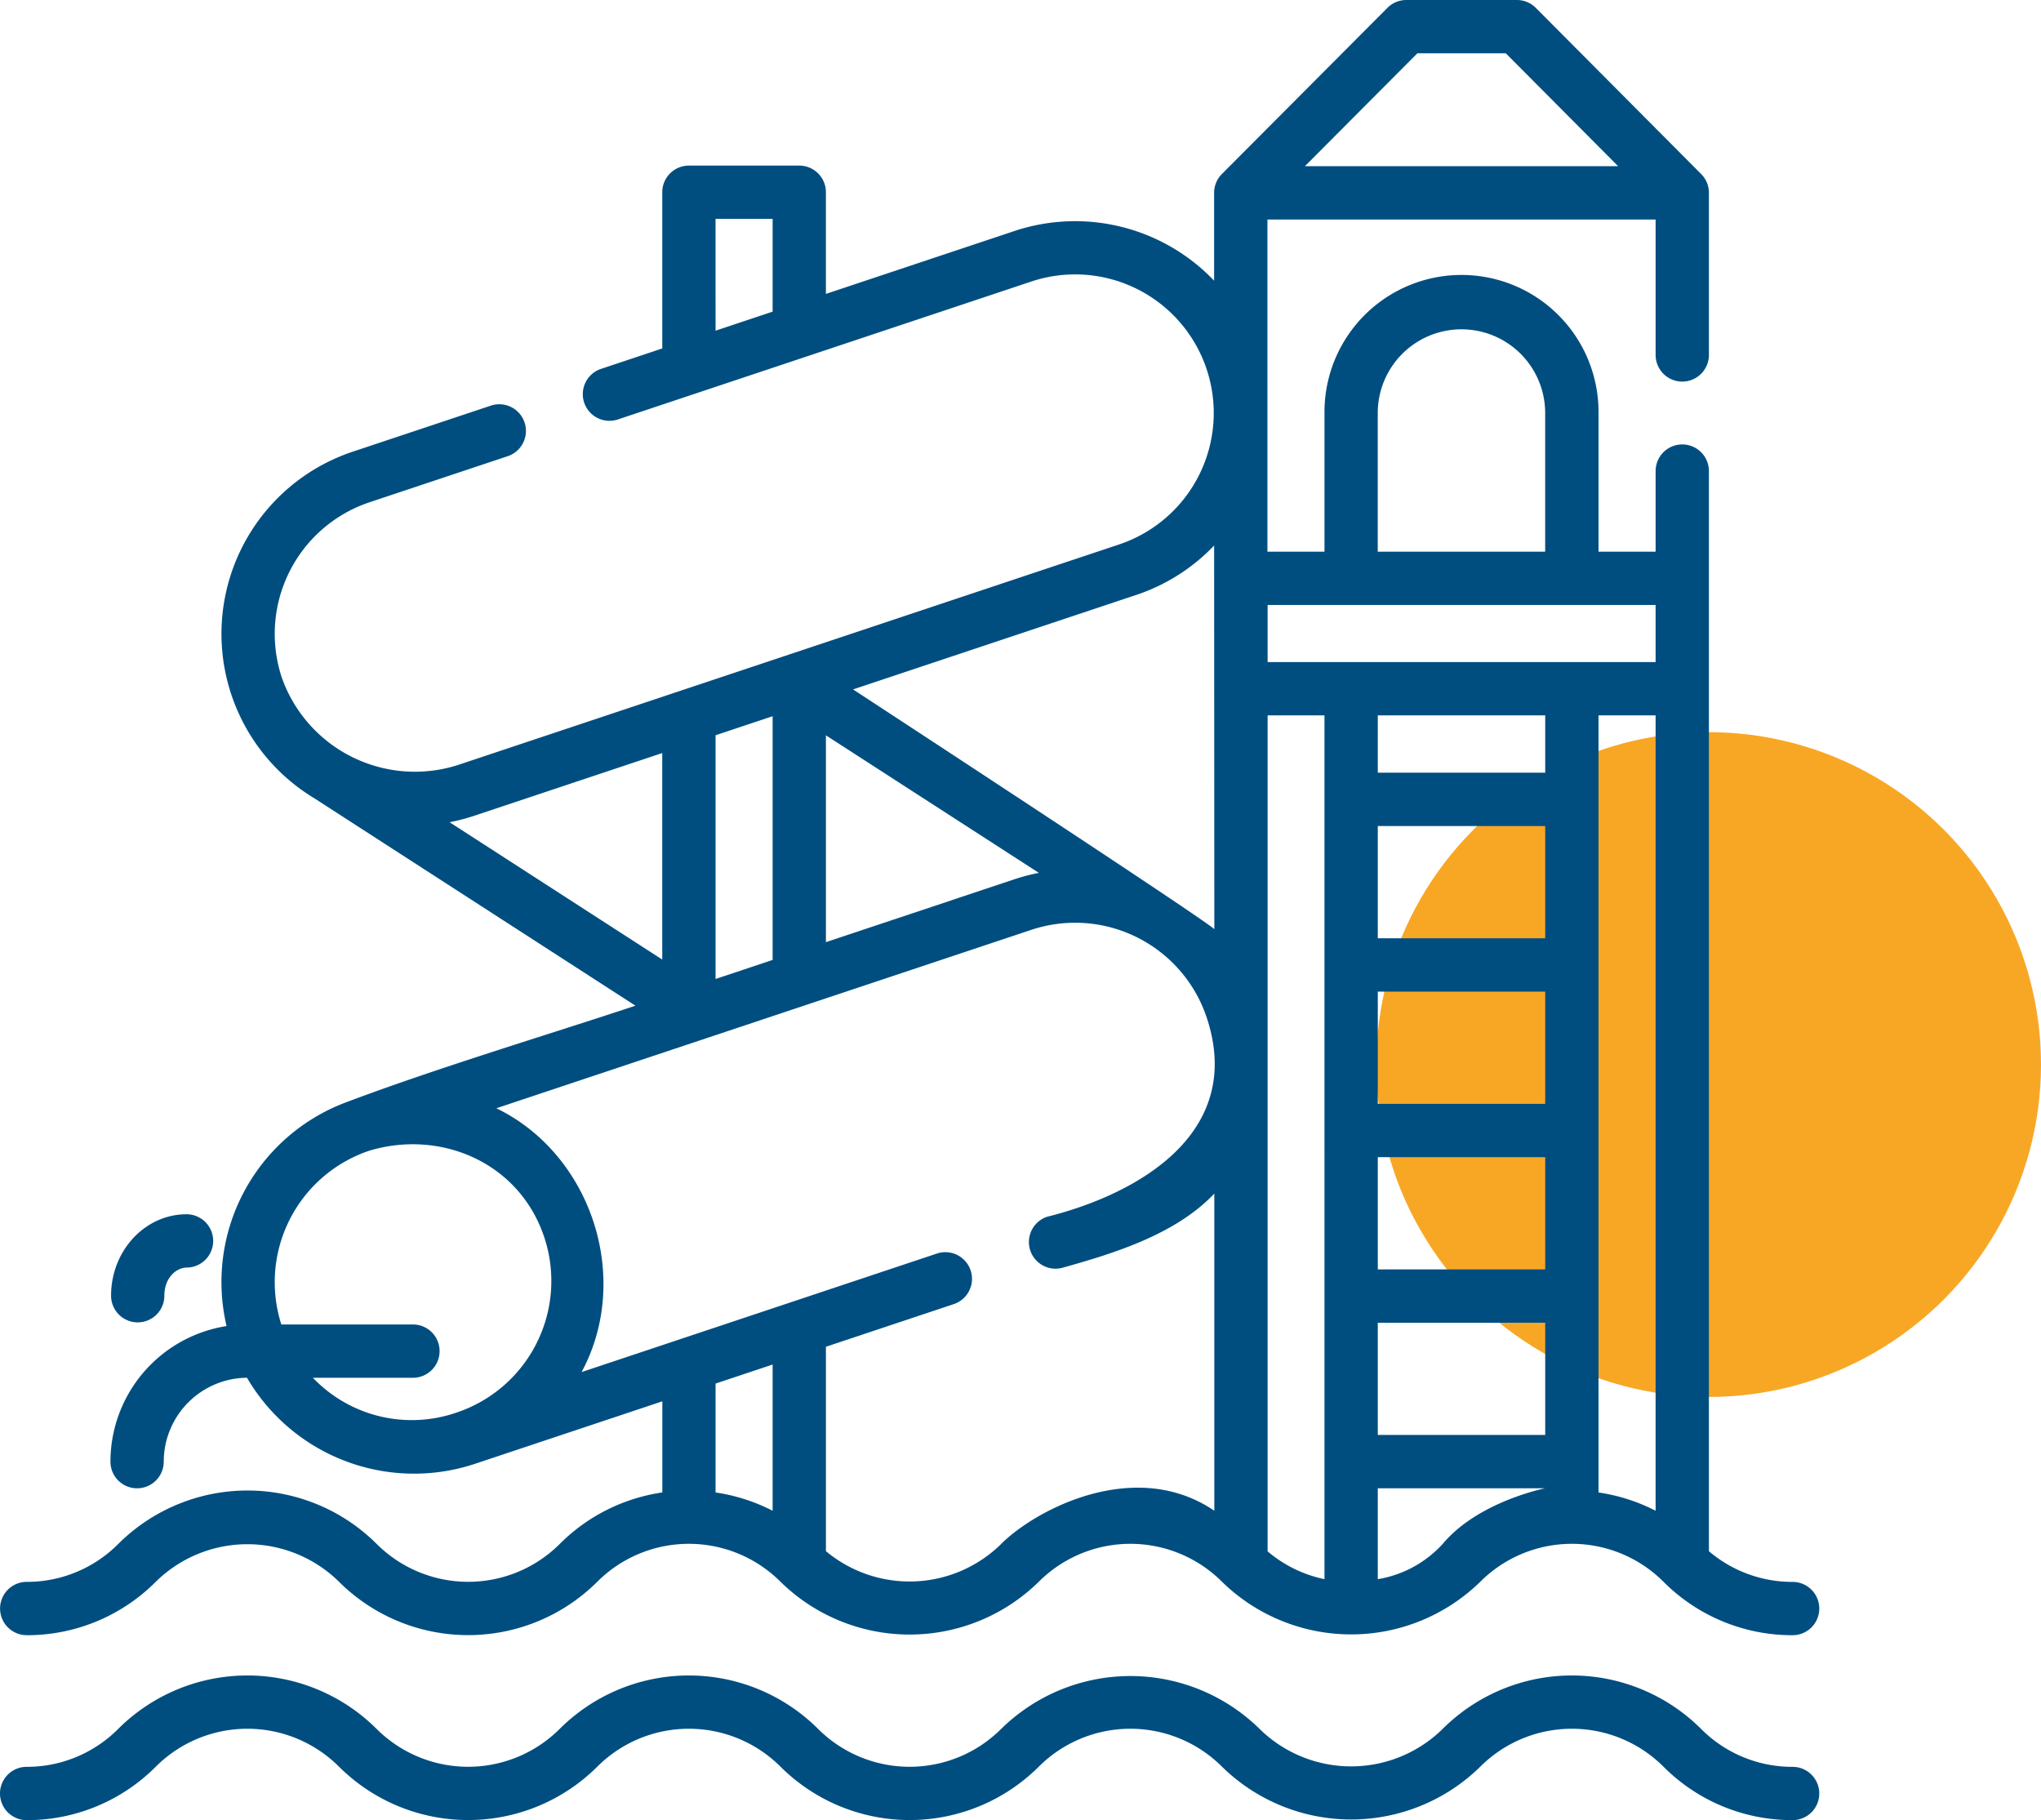
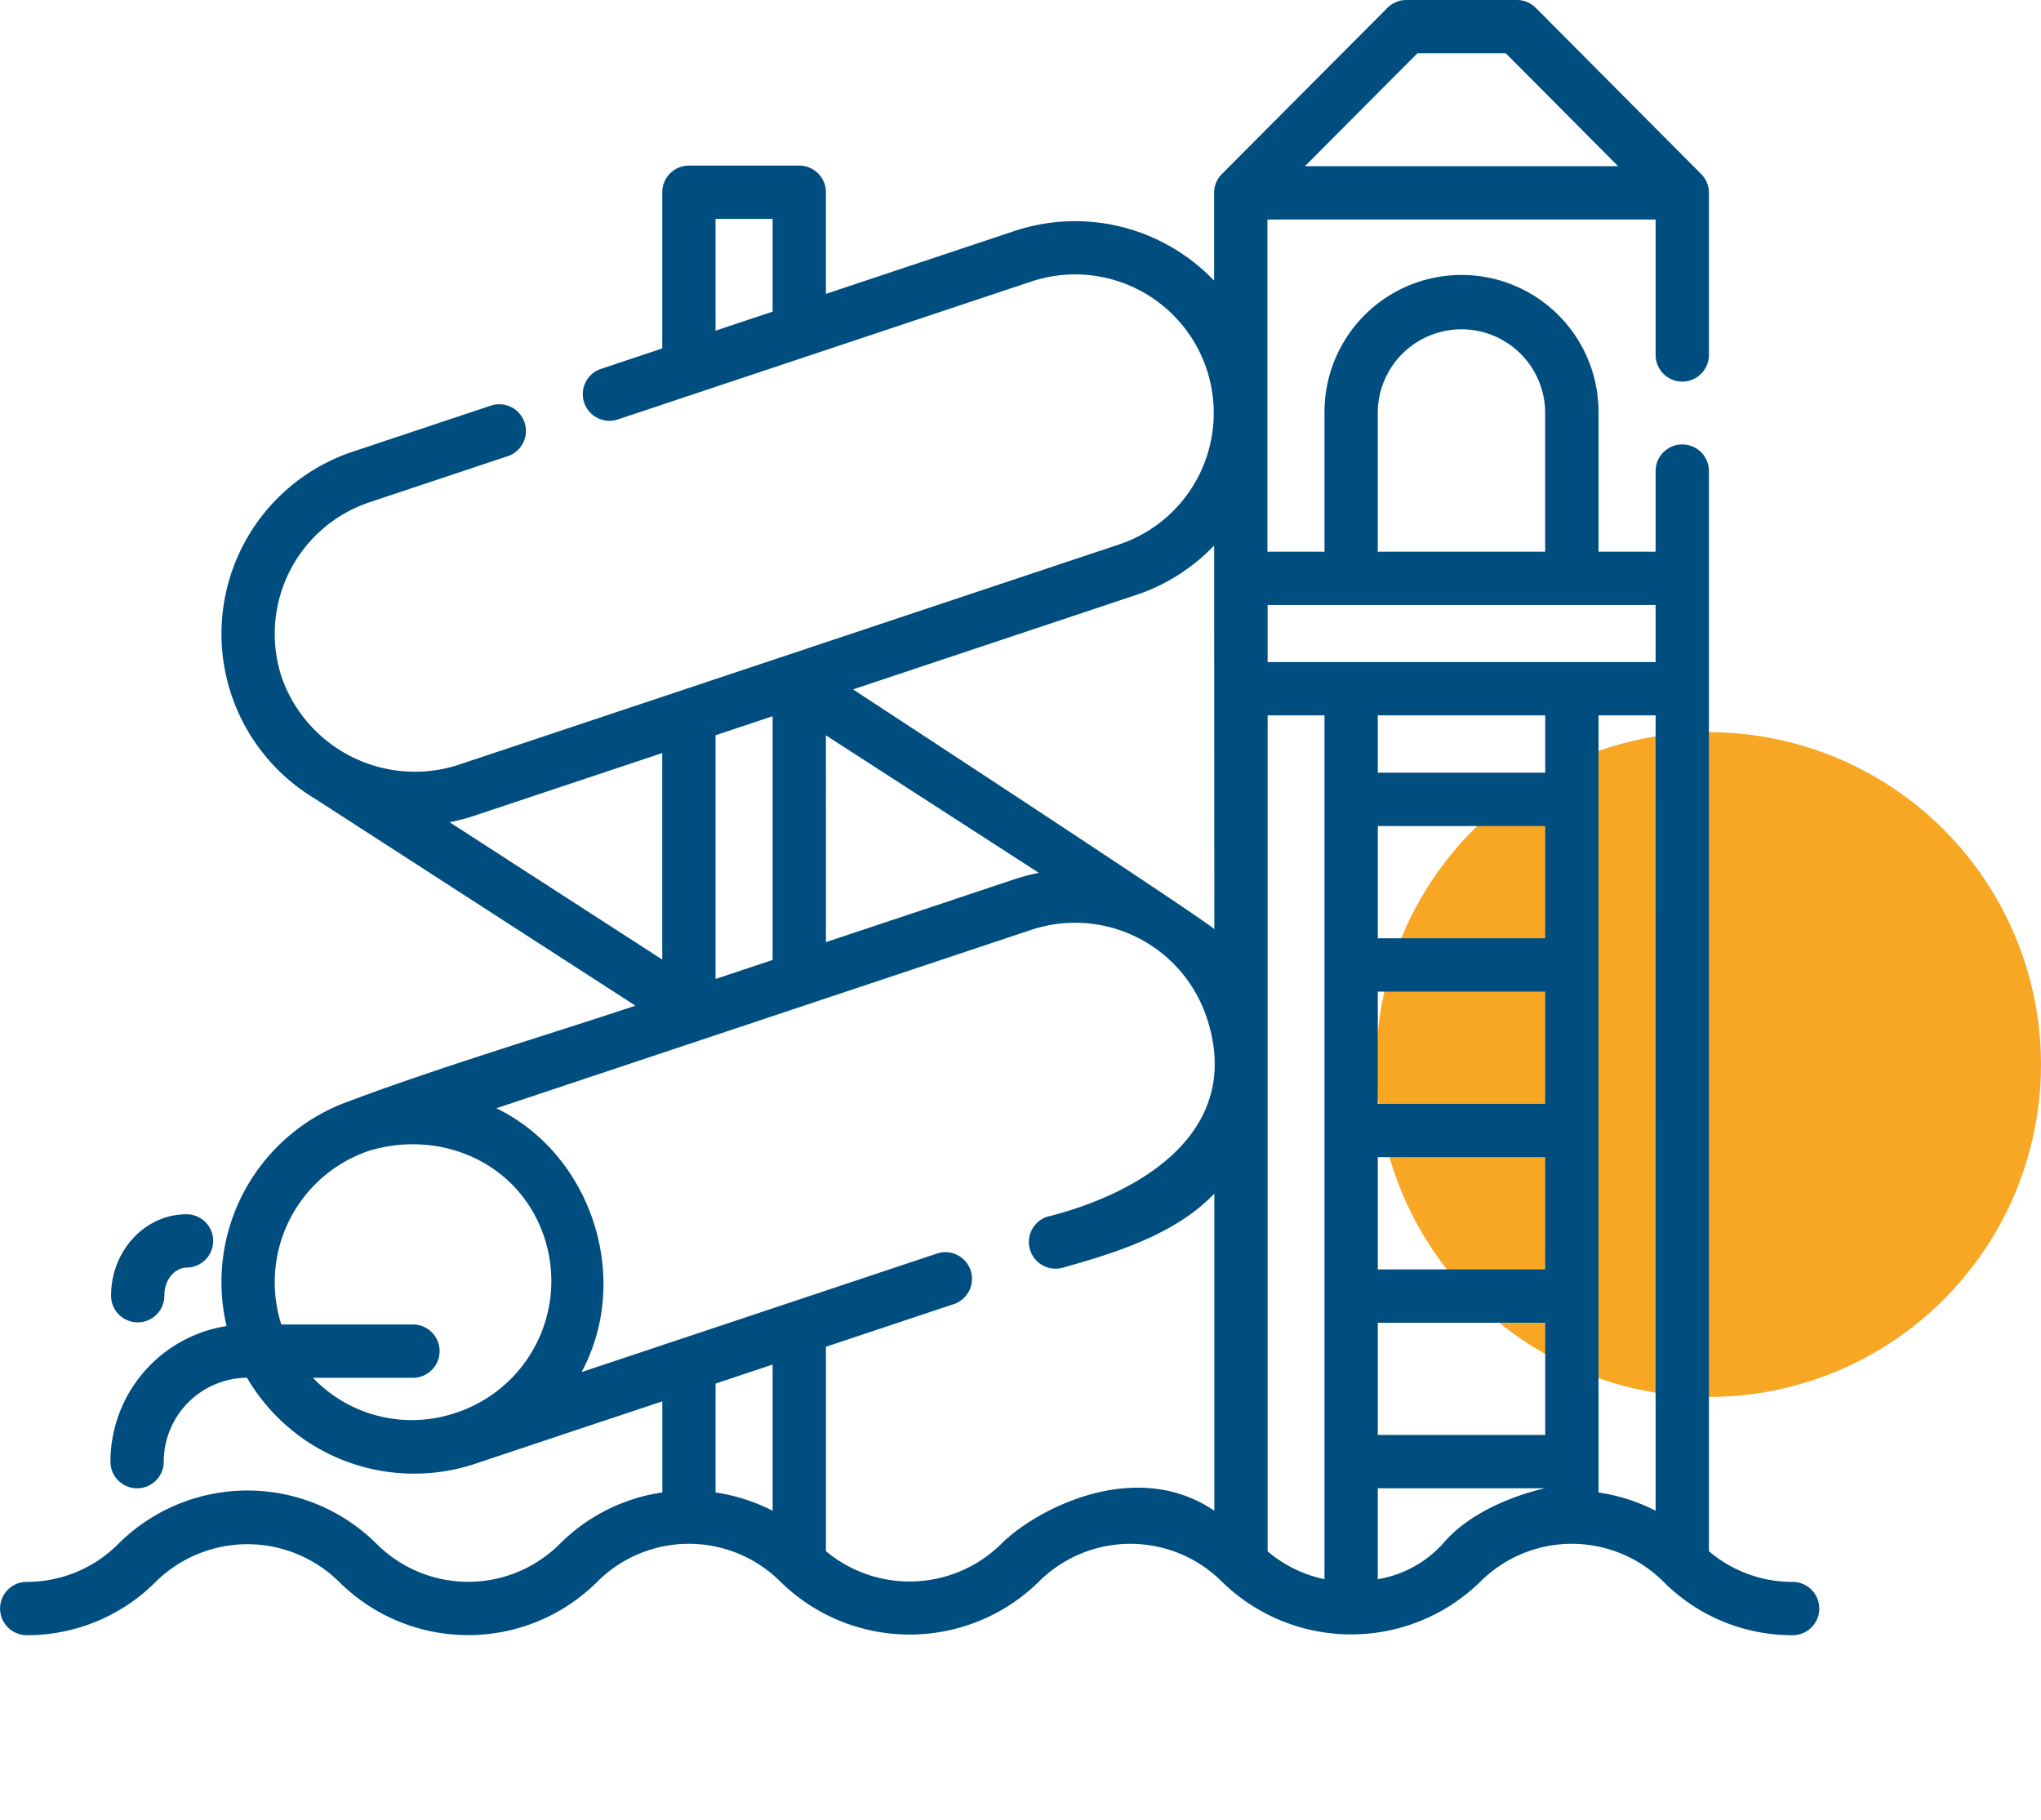
<svg xmlns="http://www.w3.org/2000/svg" width="256" height="228.268" viewBox="0 0 256 228.268">
  <g id="Groupe_14082" data-name="Groupe 14082" transform="translate(-638 -3192.151)">
    <circle id="Ellipse_8" data-name="Ellipse 8" cx="41.688" cy="41.688" r="41.688" transform="translate(810.624 3283.972)" fill="#f8a725" />
    <g id="_002-water-slide" data-name="002-water-slide" transform="translate(638 3192.151)">
-       <path id="Tracé_2850" data-name="Tracé 2850" d="M224.936,482.762a16.128,16.128,0,0,1-11.48-4.756,22.947,22.947,0,0,0-32.415,0,16.377,16.377,0,0,1-22.961,0,23.12,23.12,0,0,0-32.415,0,16.254,16.254,0,0,1-22.961,0,22.947,22.947,0,0,0-32.415,0,16.254,16.254,0,0,1-22.961,0,22.947,22.947,0,0,0-32.415,0,16.129,16.129,0,0,1-11.48,4.755,3.342,3.342,0,0,0,0,6.685,22.77,22.77,0,0,0,16.208-6.714,16.254,16.254,0,0,1,22.961,0,22.947,22.947,0,0,0,32.415,0,16.254,16.254,0,0,1,22.961,0,22.947,22.947,0,0,0,32.415,0,16.255,16.255,0,0,1,22.961,0,23.12,23.12,0,0,0,32.415,0,16.255,16.255,0,0,1,22.961,0,22.771,22.771,0,0,0,16.208,6.714,3.342,3.342,0,1,0,0-6.684Z" transform="translate(-0.091 -261.179)" fill="#004e80" />
      <path id="Tracé_2851" data-name="Tracé 2851" d="M3.433,205.074a22.771,22.771,0,0,0,16.208-6.713,16.377,16.377,0,0,1,22.961,0,22.947,22.947,0,0,0,32.415,0,16.254,16.254,0,0,1,22.961,0,23.12,23.12,0,0,0,32.415,0,16.254,16.254,0,0,1,22.961,0,23.168,23.168,0,0,0,32.415,0,16.254,16.254,0,0,1,22.961,0,22.772,22.772,0,0,0,16.208,6.713,3.342,3.342,0,0,0,0-6.685,16.114,16.114,0,0,1-10.5-3.851V59.079a3.342,3.342,0,1,0-6.685,0V69.187h-7.161V51.8a17.187,17.187,0,1,0-34.373,0V69.187h-7.157V27.529h48.691V44.514a3.342,3.342,0,0,0,6.685,0V24.186a3.332,3.332,0,0,0-1.011-2.4L192.722.985A3.343,3.343,0,0,0,190.353,0h-13.87a3.343,3.343,0,0,0-2.368.984L153.348,21.826a3.342,3.342,0,0,0-.973,2.458V35.2a24.1,24.1,0,0,0-25.04-6.23l-23.651,7.888V24.11a3.342,3.342,0,0,0-3.342-3.342H86.5a3.342,3.342,0,0,0-3.342,3.342V43.7l-7.725,2.576a3.343,3.343,0,0,0,2.115,6.342l51.9-17.311a17.381,17.381,0,1,1,11,32.977L57.43,95.973A17.709,17.709,0,0,1,35.439,84.985,17.405,17.405,0,0,1,46.429,62.994l17.3-5.767a3.343,3.343,0,1,0-2.115-6.342l-17.3,5.768A24.081,24.081,0,0,0,39.494,100.1l40.3,26.024c-10.455,3.486-24.88,7.8-36.484,12.191a24.064,24.064,0,0,0-14.8,27.988,17.236,17.236,0,0,0-14.566,17.006,3.342,3.342,0,0,0,6.685,0,10.535,10.535,0,0,1,10.442-10.523,24.264,24.264,0,0,0,28.479,10.833l23.616-7.876v11.427a22.8,22.8,0,0,0-12.867,6.46,16.255,16.255,0,0,1-22.961,0,22.947,22.947,0,0,0-32.415,0,16.129,16.129,0,0,1-11.48,4.755,3.342,3.342,0,1,0,0,6.685ZM172.9,51.8a10.5,10.5,0,0,1,21,0V69.186h-21ZM89.842,27.453H97V39.084l-7.157,2.387Zm35.824,166.18a16.375,16.375,0,0,1-21.981.9V168.9l15.993-5.334a3.343,3.343,0,1,0-2.115-6.342L73.04,172.073c6.348-11.779,1.228-27.309-10.69-33.083l67.1-22.377A17.4,17.4,0,0,1,151.442,127.6c4.813,14.437-8.5,22.127-20.055,25.009a3.343,3.343,0,0,0,2.115,6.342c6.561-1.836,14.1-4.2,18.9-9.262v39.777c-9.916-6.74-22.408-.165-26.737,4.165ZM97,120.389l-7.157,2.387V92.21L97,89.823Zm6.685-28.17,26.71,17.25a24.18,24.18,0,0,0-3.058.8l-23.651,7.887Zm104.067,97.247a22.886,22.886,0,0,0-7.161-2.292V89.715h7.161Zm-13.846-51.027h-21v-14.08h21Zm-21,6.685h21V159.2h-21Zm21-27.451h-21v-14.08h21Zm-21,48.217h21v14.069h-21Zm21-68.983h-21V89.715h21ZM166.218,198.046a16.08,16.08,0,0,1-7.13-3.486V89.715h7.13Zm14.823-4.412a14.117,14.117,0,0,1-8.137,4.413v-11.4h21S185.494,188.3,181.041,193.634ZM207.752,75.872V83.03H159.087V75.872ZM177.871,6.685h11.092L203.05,20.843H163.765ZM142.562,74.627a23.943,23.943,0,0,0,9.814-6.212l.027,48.117c-1.367-1.342-45.315-30.072-45.315-30.072Zm-83.02,27.69L83.156,94.44v25.9L56.484,103.118A24.568,24.568,0,0,0,59.541,102.317Zm-20.2,70.473H51.887a3.342,3.342,0,0,0,0-6.685H35.378a17.4,17.4,0,0,1,11.051-21.8c8.929-2.675,18.794,1.461,21.927,10.856a17.4,17.4,0,0,1-10.99,21.988,17.146,17.146,0,0,1-18.023-4.354ZM97,171.13v18.336a22.882,22.882,0,0,0-7.157-2.292V173.517Z" transform="translate(-0.091 0)" fill="#004e80" />
      <path id="Tracé_2852" data-name="Tracé 2852" d="M34.681,355.124a3.342,3.342,0,0,0,3.342-3.342c0-2.408,1.659-3.53,2.781-3.53a3.342,3.342,0,1,0,0-6.685c-5.219,0-9.466,4.582-9.466,10.215A3.342,3.342,0,0,0,34.681,355.124Z" transform="translate(-17.407 -189.284)" fill="#004e80" />
    </g>
  </g>
</svg>